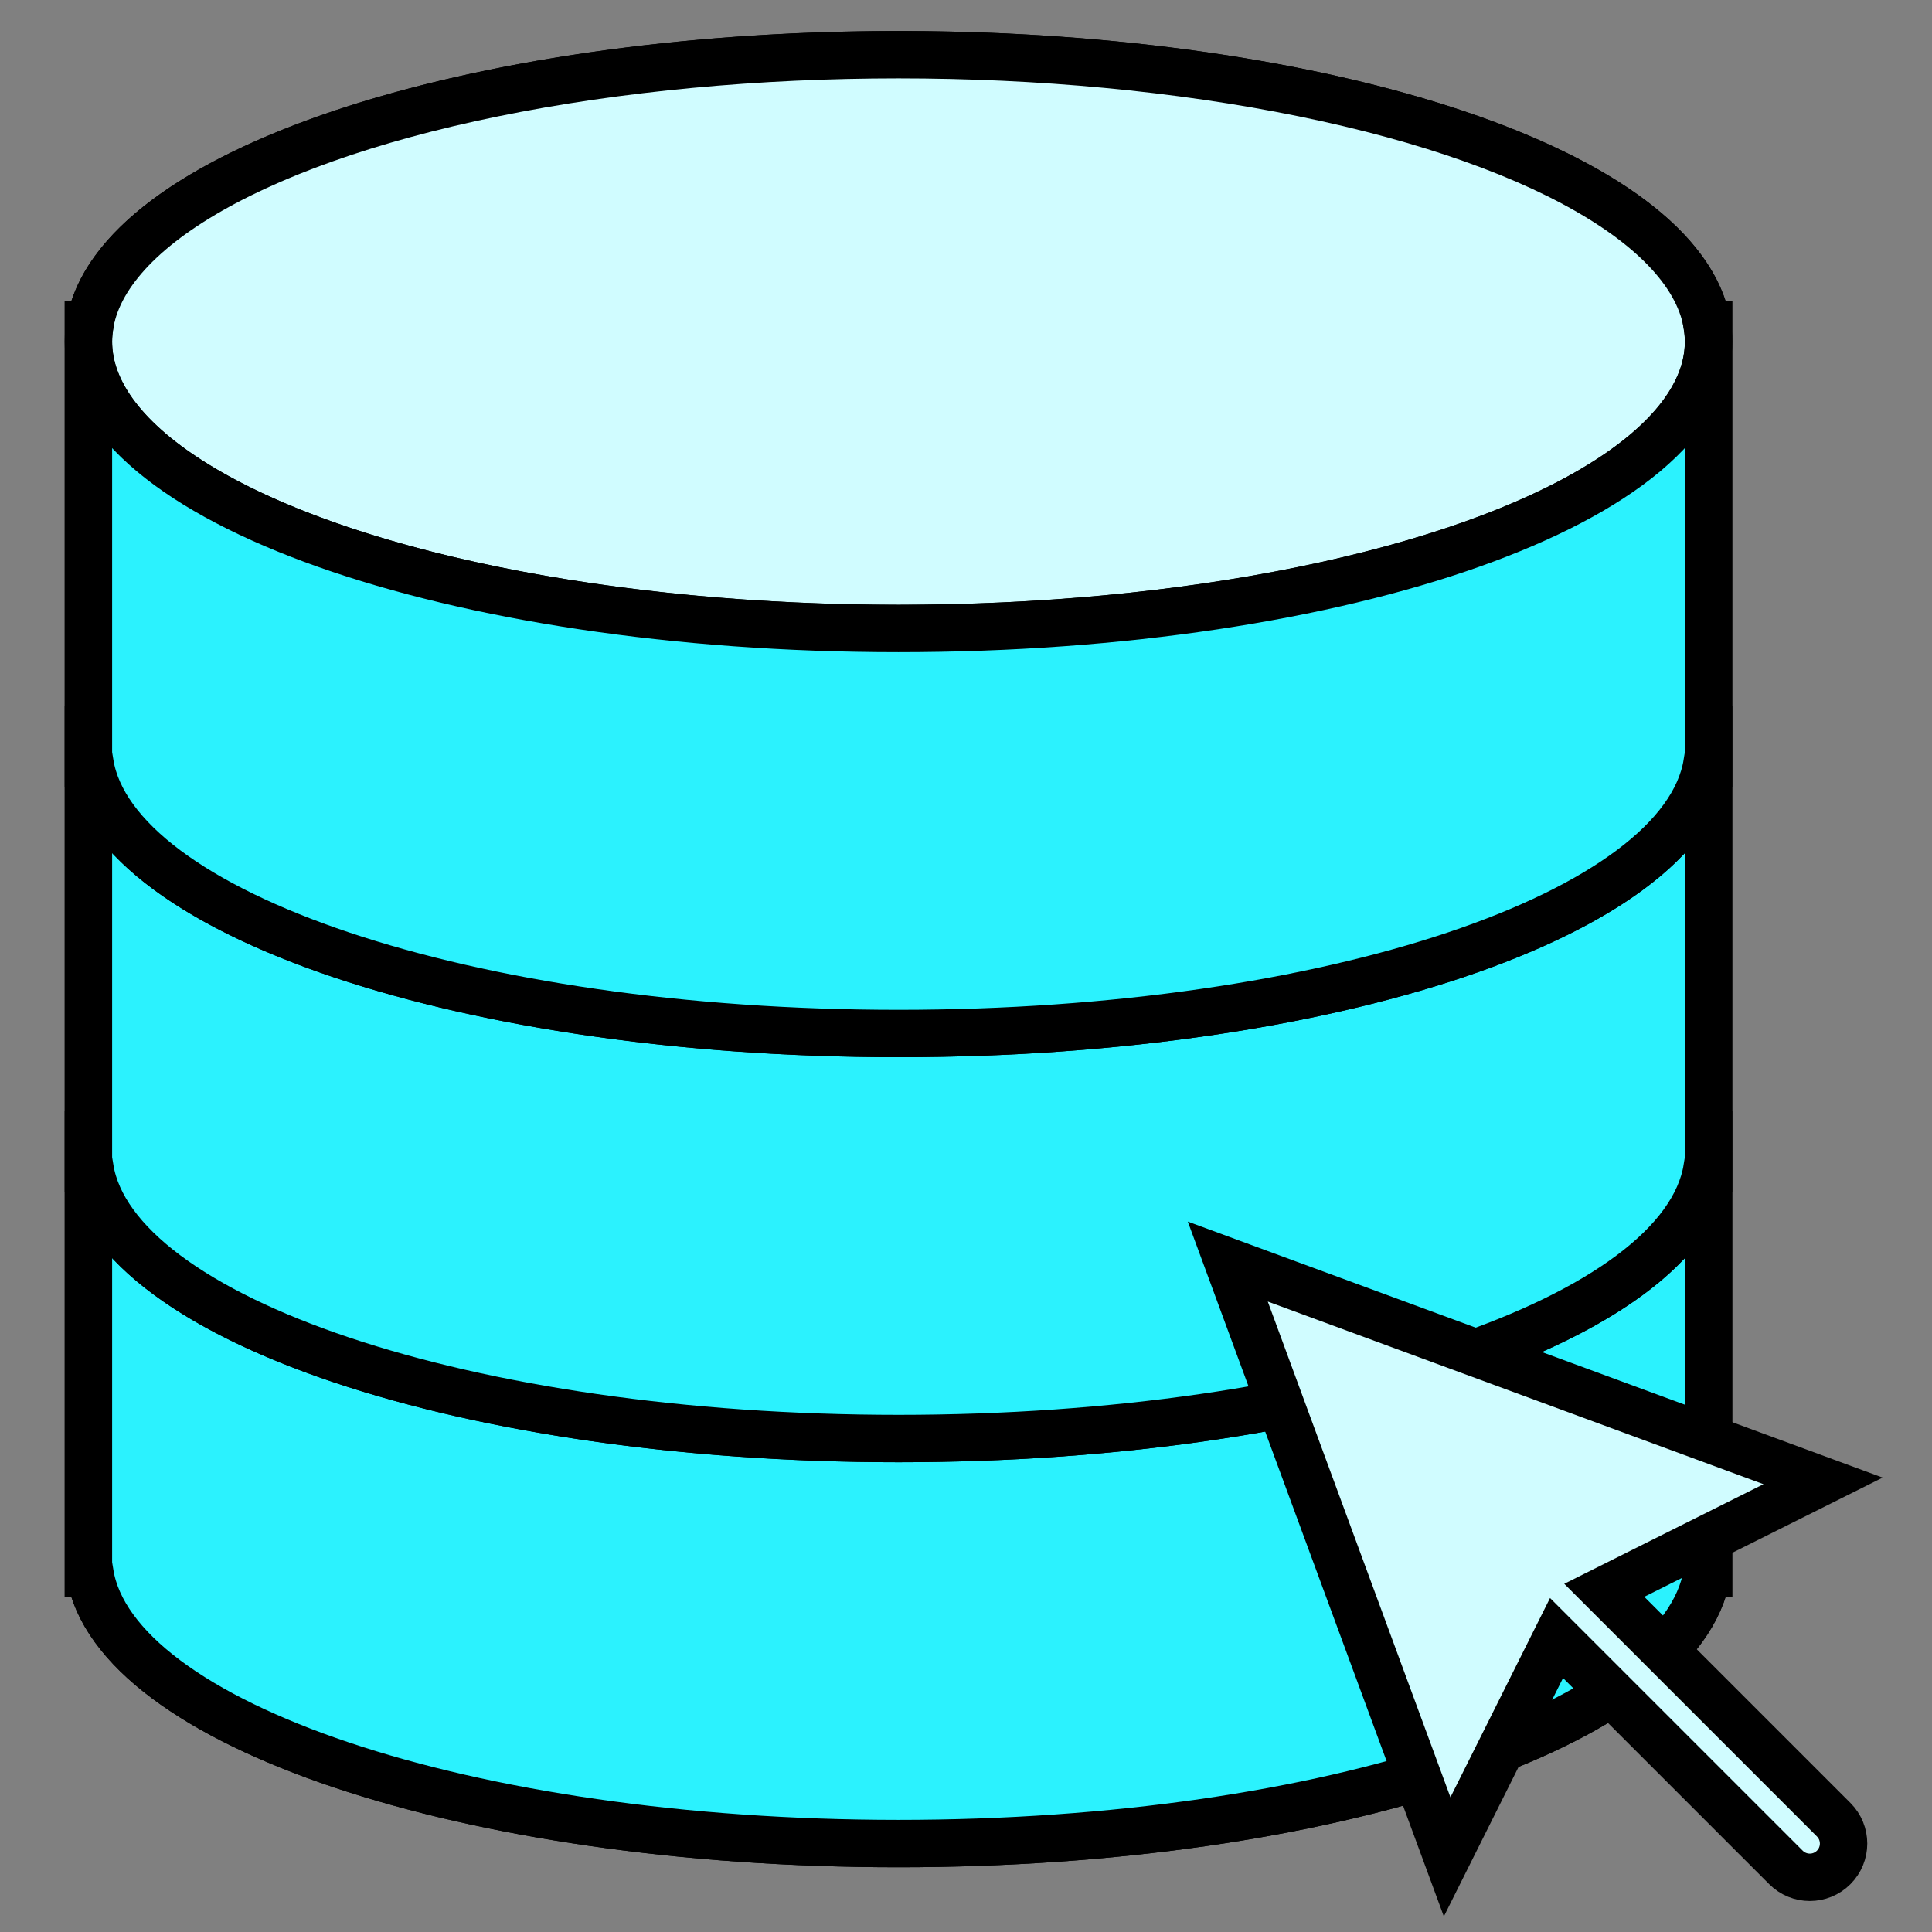
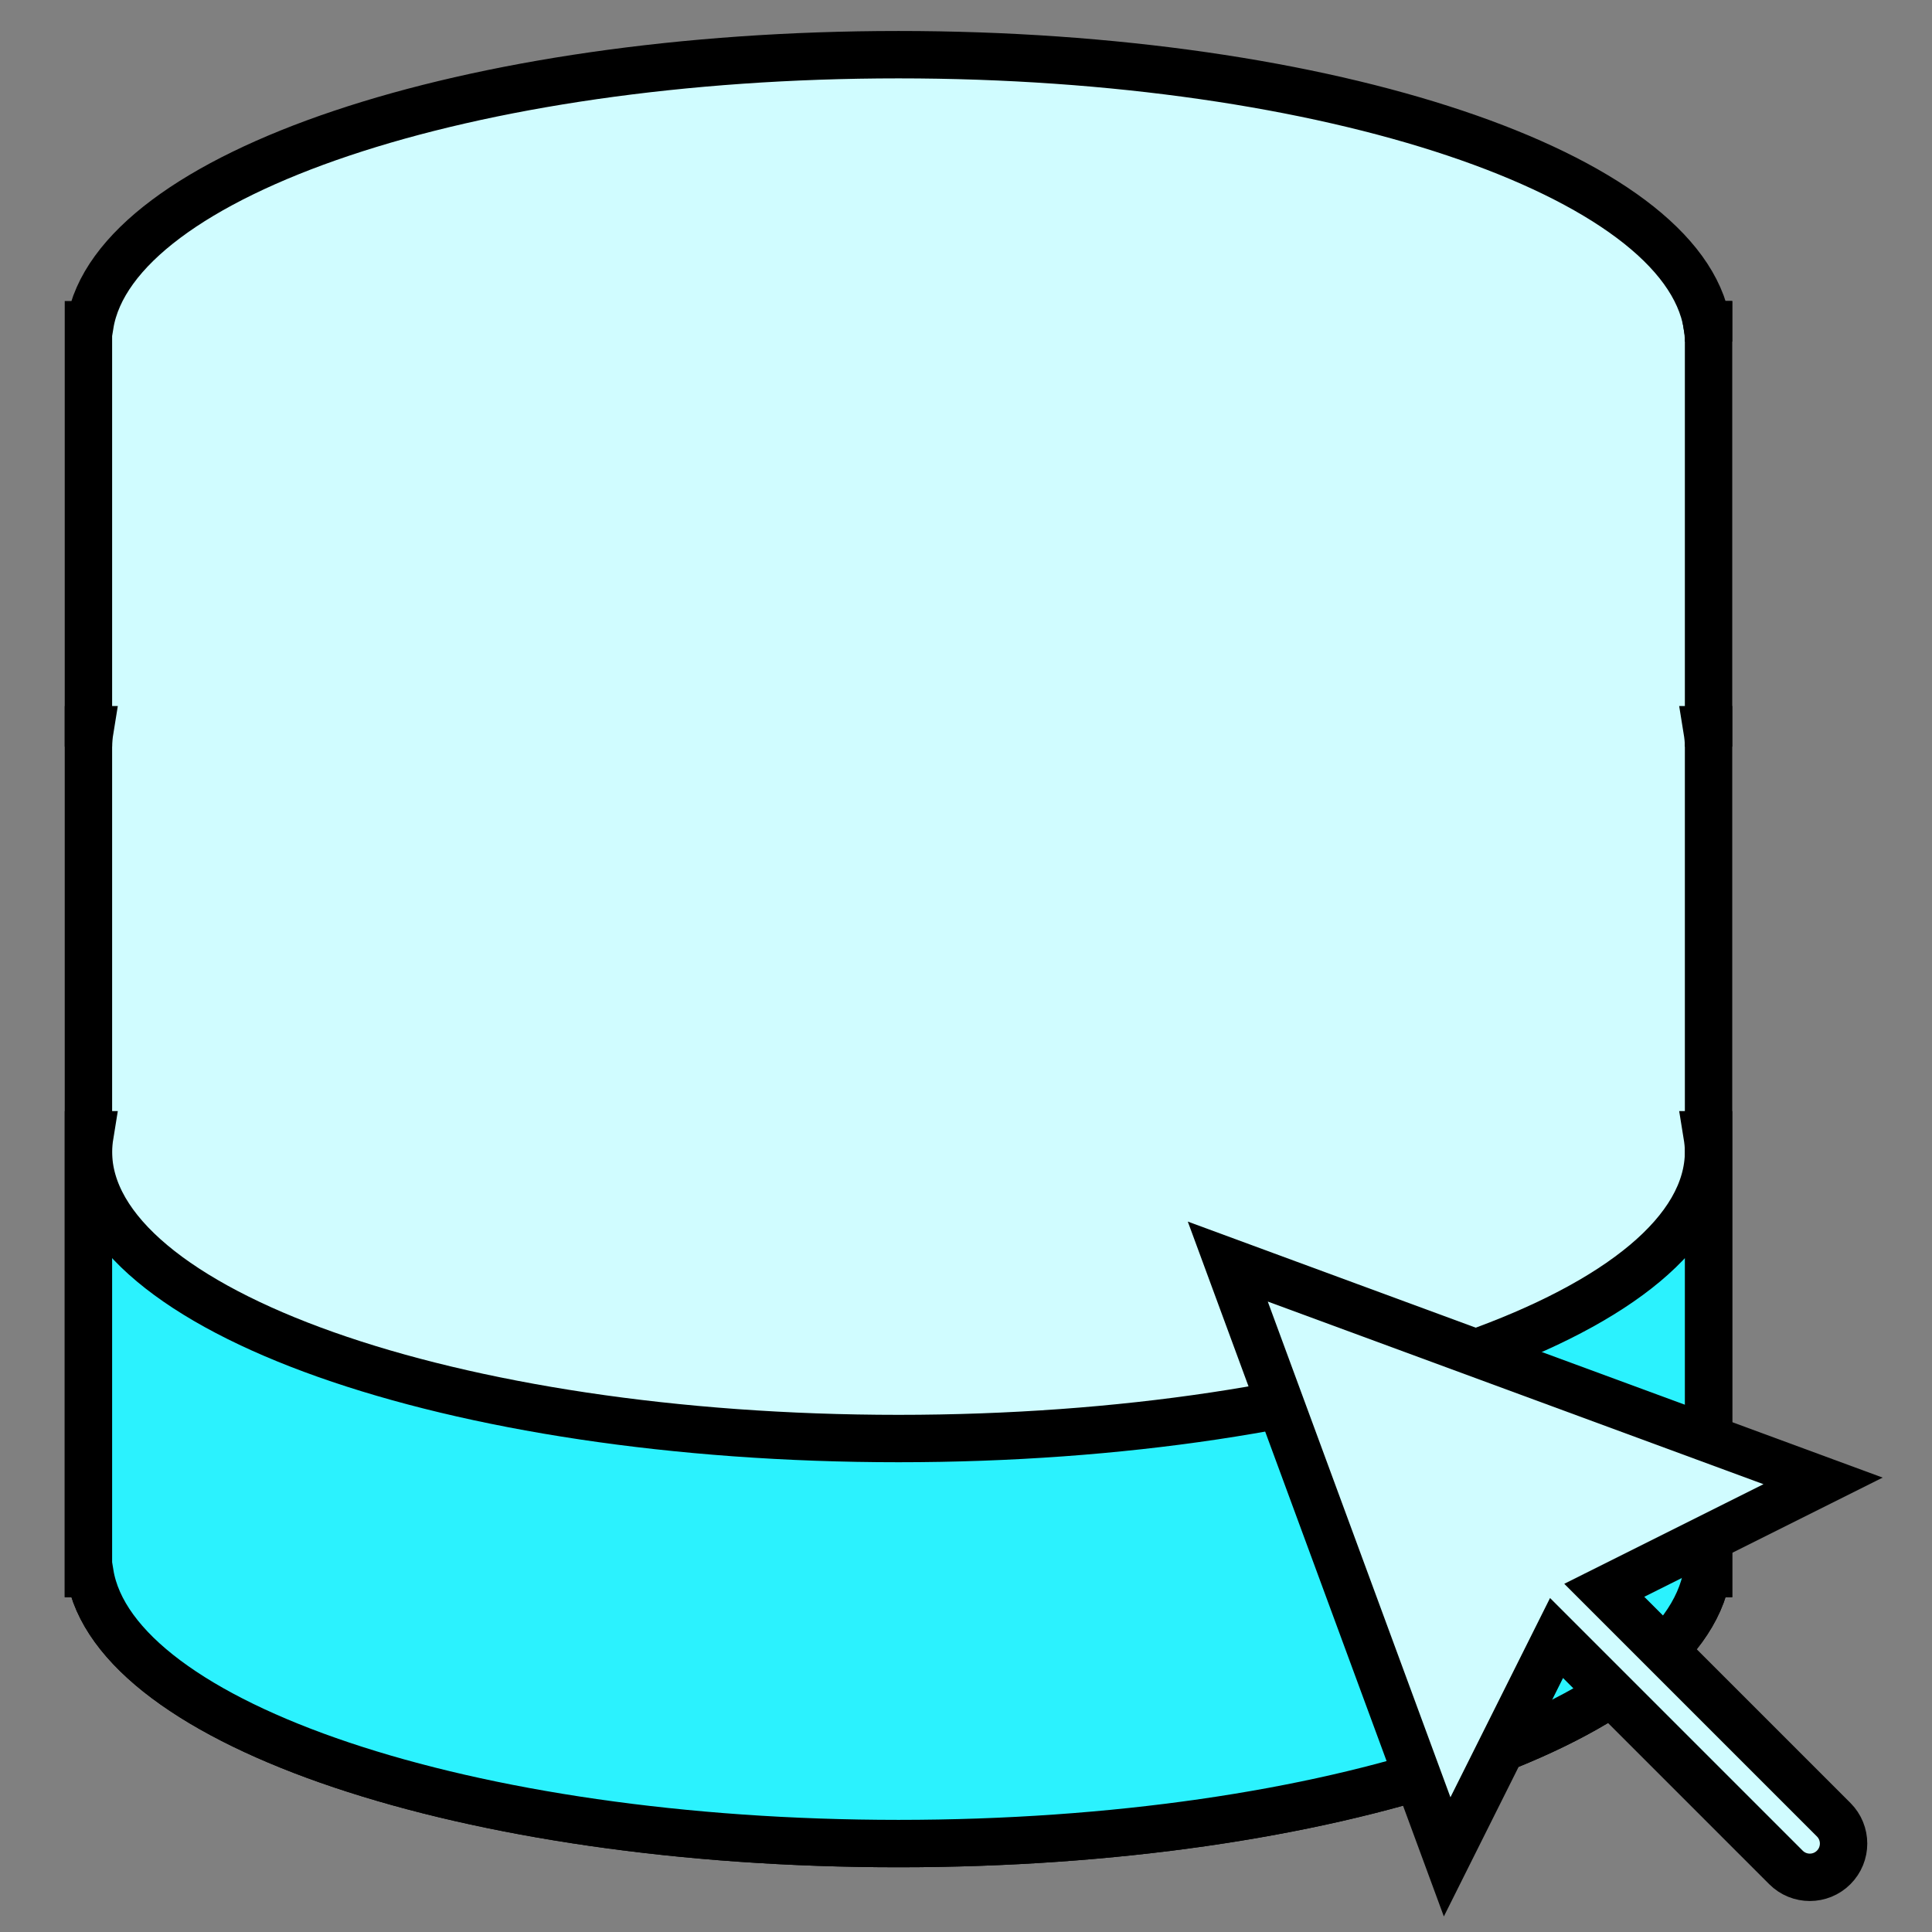
<svg xmlns="http://www.w3.org/2000/svg" height="800px" width="800px" version="1.1" id="Capa_1" viewBox="-1.62 -1.62 57.24 57.24" xml:space="preserve" fill="#000000" stroke="#000000" stroke-width="1.404">
  <rect x="-1.62" y="-1.62" width="57.24" height="57.24" fill="#808080" stroke="none" />
  <g id="SVGRepo_bgCarrier" stroke-width="0" />
  <g id="SVGRepo_tracerCarrier" stroke-linecap="round" stroke-linejoin="round" />
  <g id="SVGRepo_iconCarrier">
    <g>
      <g>
        <path style="fill:#d0fcff;" d="M48.955,8L48.955,8C48.224,3.538,37.781,0,25,0S1.776,3.538,1.045,8l0,0H1v0.5V20v0.5V21v11v0.5V33 v12h0.045C1.776,49.461,12.219,53,25,53s23.224-3.539,23.955-8H49V33v-0.5V32V21v-0.5V20V8.5V8H48.955z" />
        <g>
          <path style="fill:#2bf2fe;" d="M25,41c-13.255,0-24-3.806-24-8.5V45h0.045C1.776,49.461,12.219,53,25,53s23.224-3.539,23.955-8 H49V32.5C49,37.194,38.255,41,25,41z" />
          <path style="fill:#2bf2fe;" d="M1,32v0.5c0-0.168,0.018-0.334,0.045-0.5H1z" />
          <path style="fill:#2bf2fe;" d="M48.955,32C48.982,32.166,49,32.332,49,32.5V32H48.955z" />
        </g>
        <g>
-           <path style="fill:#2bf2fe;" d="M25,29c-13.255,0-24-3.806-24-8.5V33h0.045C1.776,37.461,12.219,41,25,41s23.224-3.539,23.955-8 H49V20.5C49,25.194,38.255,29,25,29z" />
          <path style="fill:#2bf2fe;" d="M1,20v0.5c0-0.168,0.018-0.334,0.045-0.5H1z" />
          <path style="fill:#2bf2fe;" d="M48.955,20C48.982,20.166,49,20.332,49,20.5V20H48.955z" />
        </g>
-         <ellipse style="fill:#d0fcff;" cx="25" cy="8.5" rx="24" ry="8.5" />
        <g>
-           <path style="fill:#2bf2fe;" d="M25,17C11.745,17,1,13.194,1,8.5V21h0.045C1.776,25.461,12.219,29,25,29s23.224-3.539,23.955-8H49 V8.5C49,13.194,38.255,17,25,17z" />
-           <path style="fill:#2bf2fe;" d="M1,8v0.5C1,8.332,1.018,8.166,1.045,8H1z" />
          <path style="fill:#2bf2fe;" d="M48.955,8C48.982,8.166,49,8.332,49,8.5V8H48.955z" />
        </g>
      </g>
      <g>
        <path style="fill:#d0fcff;" d="M52.707,52.293l-6.797-6.797l6.483-3.241l-17.637-6.498l6.499,17.637l3.241-6.484l6.797,6.797 C51.488,53.902,51.744,54,52,54s0.512-0.098,0.707-0.293C53.098,53.316,53.098,52.684,52.707,52.293z" />
      </g>
    </g>
  </g>
</svg>